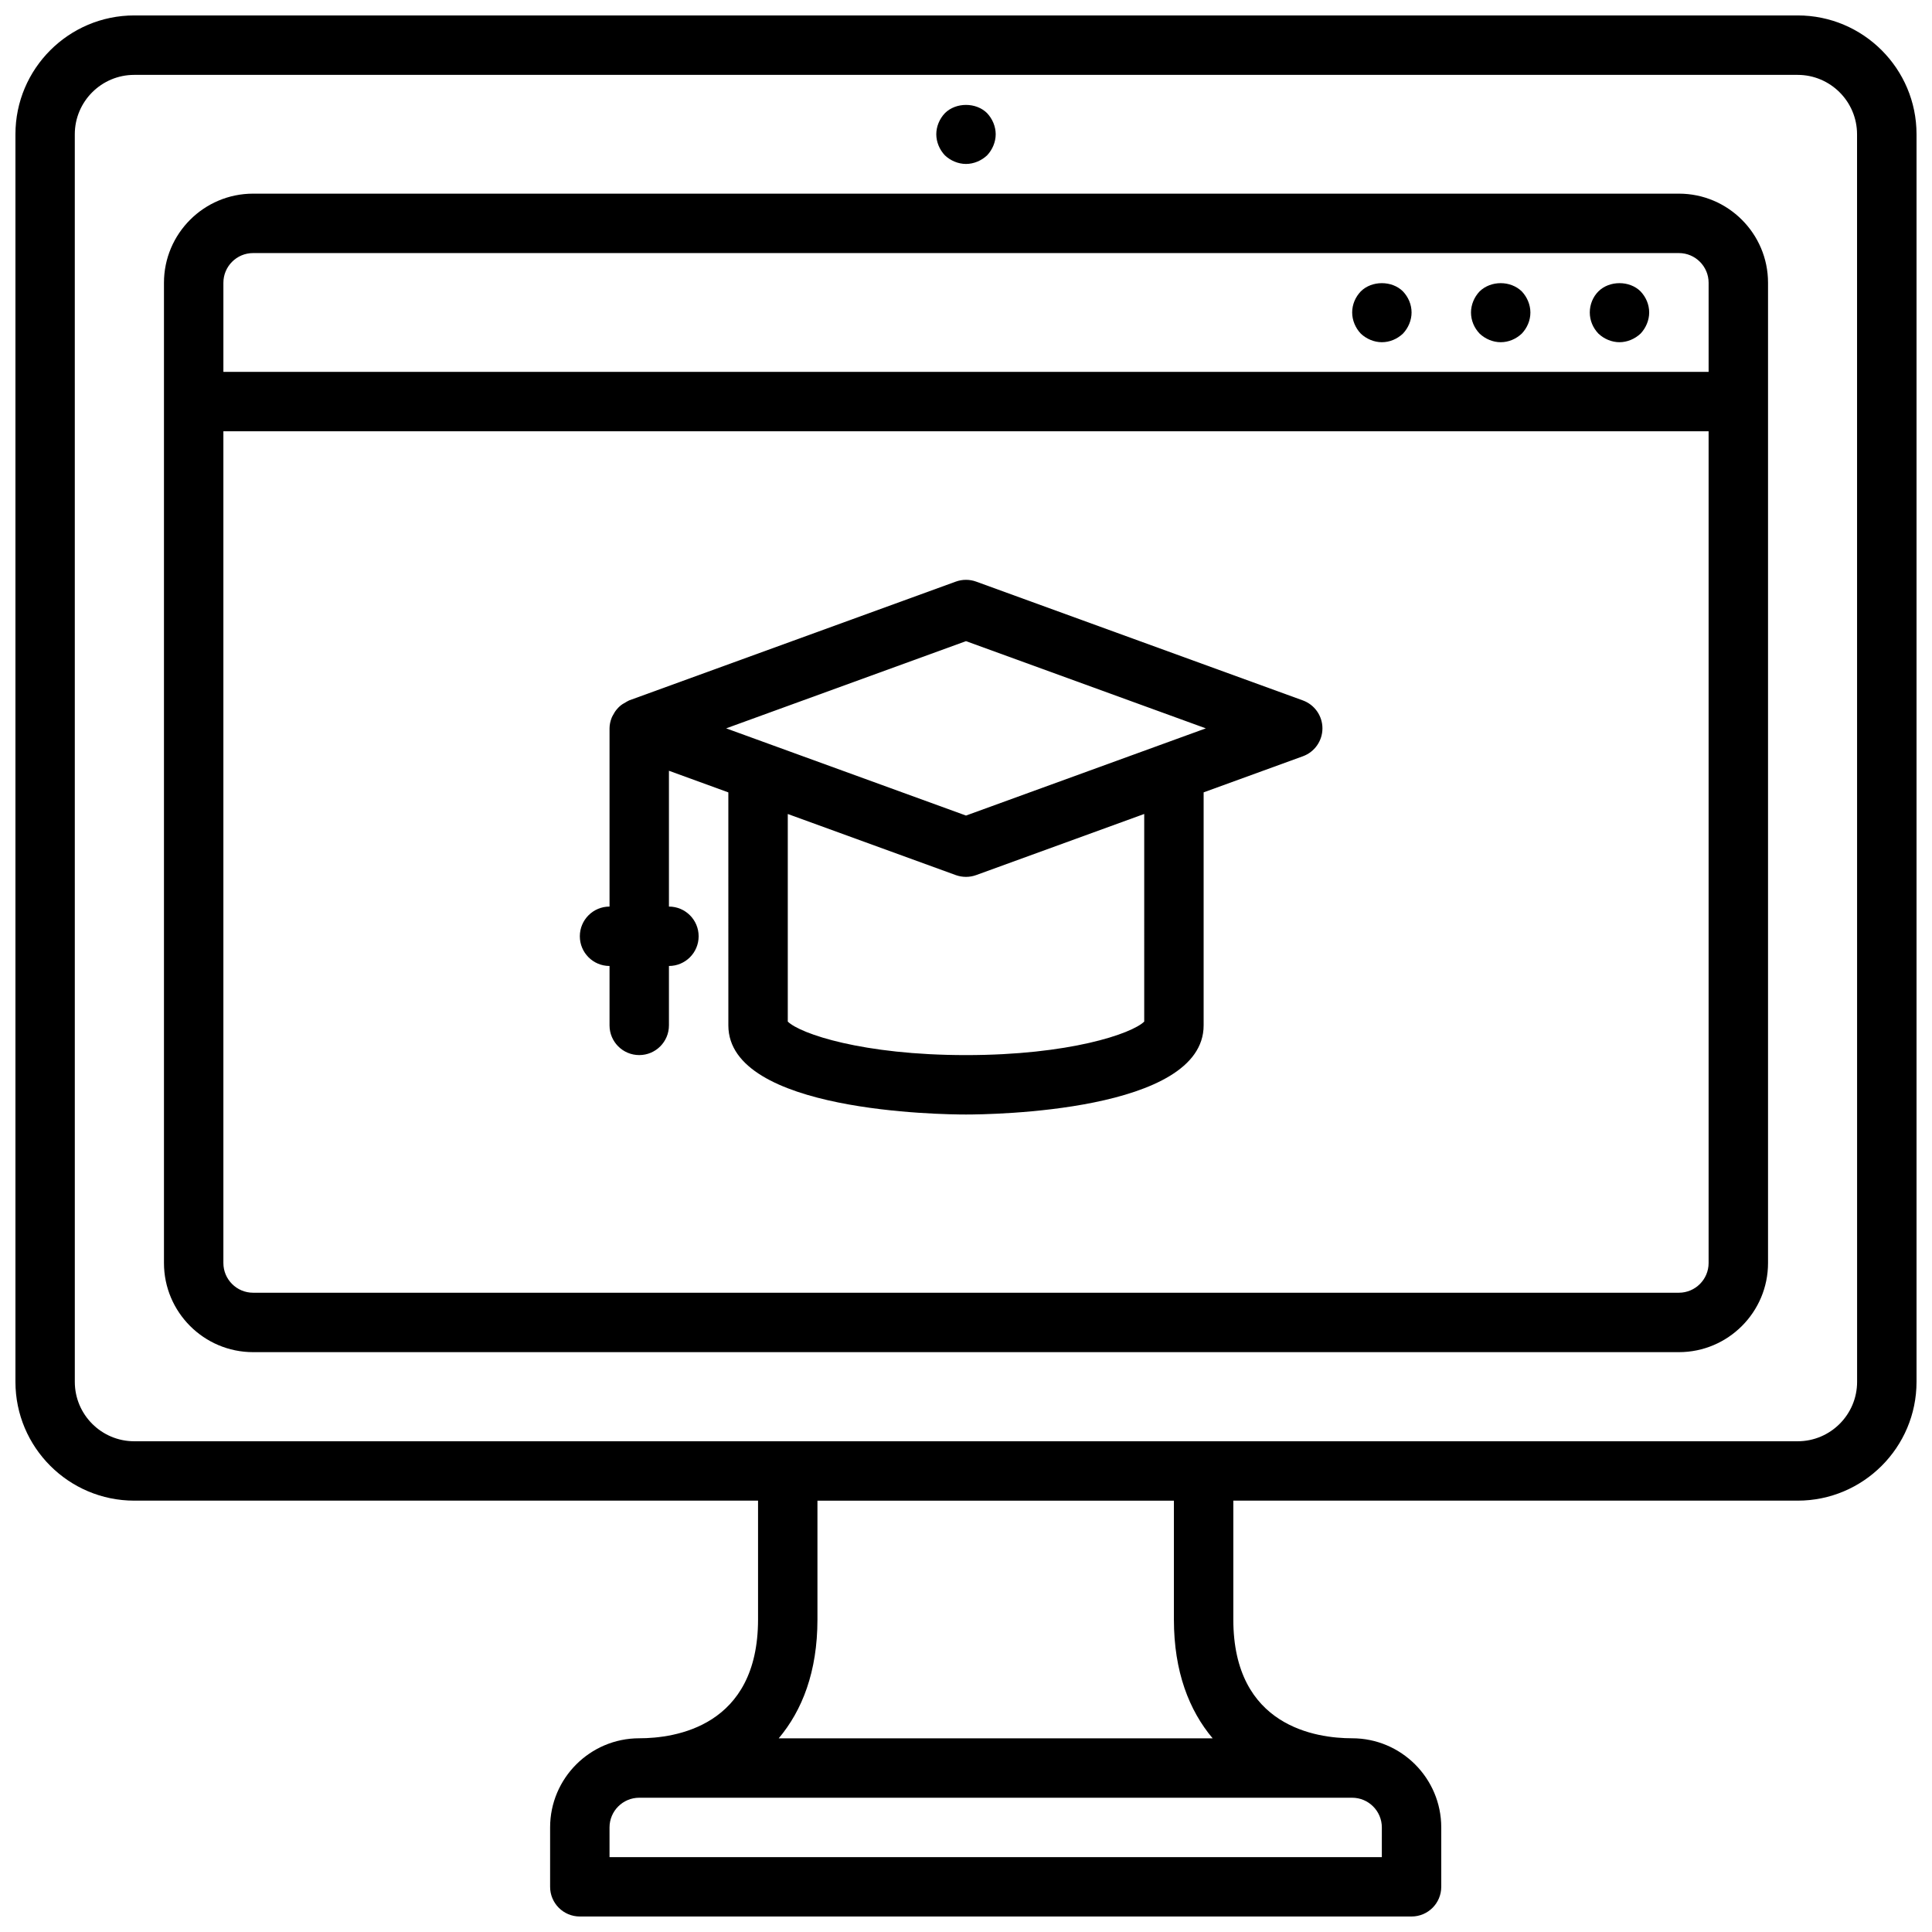
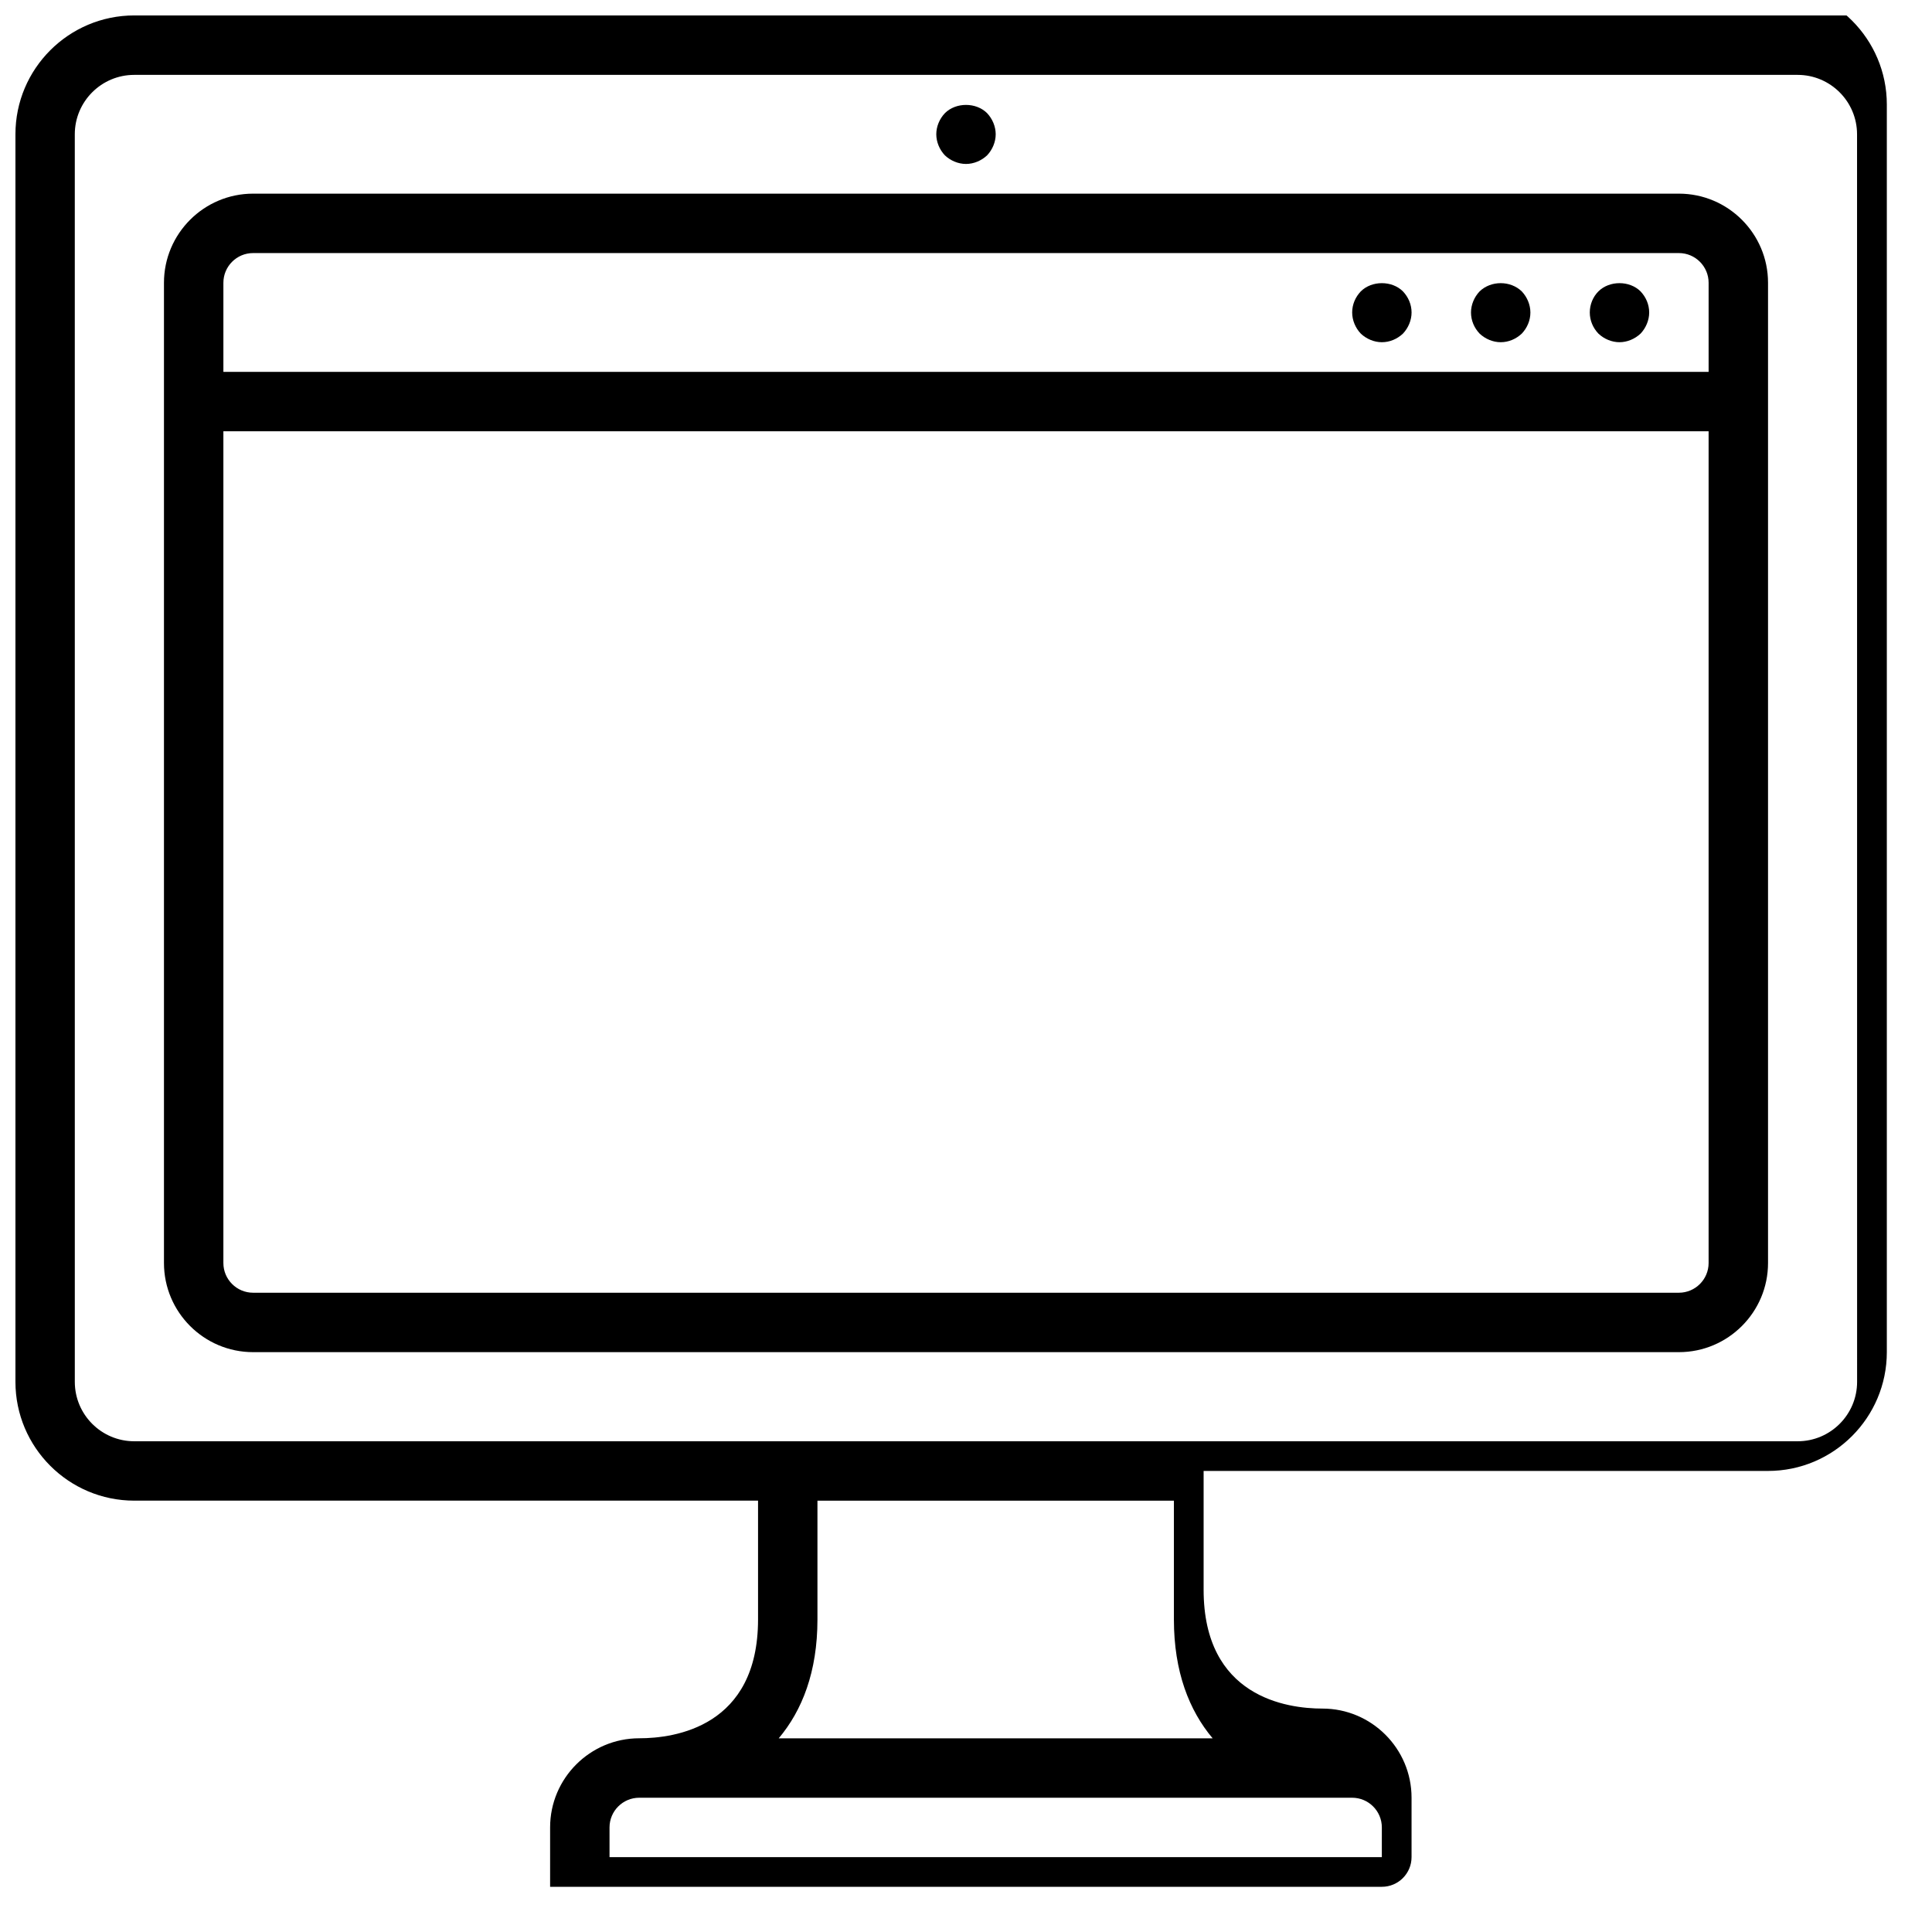
<svg xmlns="http://www.w3.org/2000/svg" width="800px" height="800px" version="1.1" viewBox="144 144 512 512">
  <defs>
    <clipPath id="a">
      <path d="m148.09 148.09h503.81v503.81h-503.81z" />
    </clipPath>
  </defs>
  <g clip-path="url(#a)">
-     <path d="m620.41 148.09h-440.83c-17.367 0-31.488 14.121-31.488 31.488v330.62c0 17.367 14.121 31.488 31.488 31.488h165.31v31.488c0 28.418-22.02 31.488-31.488 31.488-13.02 0-23.617 10.598-23.617 23.617v15.742c0 4.344 3.519 7.871 7.871 7.871h220.42c4.352 0 7.871-3.527 7.871-7.871v-15.742c0-13.02-10.598-23.617-23.617-23.617-9.469 0-31.488-3.07-31.488-31.488v-31.488h149.57c17.367 0 31.488-14.121 31.488-31.488v-330.62c0-17.367-14.121-31.488-31.488-31.488zm-110.21 488.07h-204.67v-7.871c0-4.336 3.527-7.871 7.871-7.871h188.93c4.344 0 7.871 3.535 7.871 7.871zm-44.84-31.488h-114.99c6.211-7.383 10.262-17.633 10.262-31.488v-31.488h94.465v31.488c0 13.855 4.055 24.105 10.266 31.488zm170.79-94.465c0 8.684-7.07 15.742-15.742 15.742h-440.84c-8.684 0-15.742-7.062-15.742-15.742l-0.004-330.62c0-8.684 7.062-15.742 15.742-15.742h440.83c8.676 0 15.742 7.062 15.742 15.742z" />
+     <path d="m620.41 148.09h-440.83c-17.367 0-31.488 14.121-31.488 31.488v330.62c0 17.367 14.121 31.488 31.488 31.488h165.31v31.488c0 28.418-22.02 31.488-31.488 31.488-13.02 0-23.617 10.598-23.617 23.617v15.742h220.42c4.352 0 7.871-3.527 7.871-7.871v-15.742c0-13.02-10.598-23.617-23.617-23.617-9.469 0-31.488-3.07-31.488-31.488v-31.488h149.57c17.367 0 31.488-14.121 31.488-31.488v-330.62c0-17.367-14.121-31.488-31.488-31.488zm-110.21 488.07h-204.67v-7.871c0-4.336 3.527-7.871 7.871-7.871h188.93c4.344 0 7.871 3.535 7.871 7.871zm-44.84-31.488h-114.99c6.211-7.383 10.262-17.633 10.262-31.488v-31.488h94.465v31.488c0 13.855 4.055 24.105 10.266 31.488zm170.79-94.465c0 8.684-7.07 15.742-15.742 15.742h-440.84c-8.684 0-15.742-7.062-15.742-15.742l-0.004-330.62c0-8.684 7.062-15.742 15.742-15.742h440.83c8.676 0 15.742 7.062 15.742 15.742z" />
  </g>
  <path d="m400 187.45c2.047 0 4.086-0.867 5.59-2.281 1.414-1.496 2.281-3.543 2.281-5.59s-0.867-4.094-2.281-5.59c-2.914-2.914-8.266-2.914-11.18 0-1.426 1.496-2.285 3.543-2.285 5.59s0.859 4.094 2.281 5.59c1.492 1.418 3.547 2.281 5.594 2.281z" />
  <path d="m588.93 195.32h-377.86c-13.02 0-23.617 10.598-23.617 23.617v259.78c0 13.02 10.598 23.617 23.617 23.617h377.86c13.02 0 23.617-10.598 23.617-23.617v-259.78c0-13.02-10.594-23.617-23.617-23.617zm-377.86 15.746h377.86c4.344 0 7.871 3.535 7.871 7.871v23.617h-393.6v-23.617c0-4.336 3.523-7.871 7.871-7.871zm377.86 275.52h-377.86c-4.344 0-7.871-3.535-7.871-7.871v-220.42h393.6v220.42c0 4.336-3.527 7.871-7.875 7.871z" />
-   <path d="m489.28 329.62-86.594-31.488c-1.738-0.629-3.644-0.629-5.383 0l-86.594 31.488c-0.078 0.023-0.133 0.078-0.195 0.109-0.234 0.094-0.441 0.242-0.66 0.363-0.613 0.316-1.172 0.676-1.676 1.133-0.227 0.203-0.434 0.426-0.629 0.652-0.434 0.488-0.781 1.016-1.07 1.59-0.141 0.262-0.285 0.496-0.387 0.77-0.34 0.887-0.559 1.809-0.559 2.785v47.23c-4.352 0-7.871 3.527-7.871 7.871s3.519 7.871 7.871 7.871v15.742c0 4.344 3.519 7.871 7.871 7.871s7.871-3.527 7.871-7.871v-15.742c4.352 0 7.871-3.527 7.871-7.871s-3.519-7.871-7.871-7.871v-35.992l15.742 5.731 0.004 61.75c0 22.953 56.535 23.617 62.977 23.617 6.438 0 62.977-0.66 62.977-23.617v-61.758l26.309-9.566c3.106-1.129 5.176-4.09 5.176-7.394 0-3.309-2.07-6.266-5.18-7.402zm-42.051 85.113c-3.312 3.227-19.859 8.879-47.23 8.879s-43.918-5.652-47.23-8.879v-55.016l44.539 16.199c0.871 0.309 1.785 0.465 2.691 0.465s1.82-0.156 2.691-0.473l44.539-16.199zm-47.23-54.602-63.559-23.109 63.559-23.113 63.559 23.113z" />
  <path d="m573.18 234.69c2.047 0 4.086-0.867 5.59-2.281 1.414-1.5 2.281-3.547 2.281-5.594 0-2.125-0.867-4.094-2.281-5.59-2.914-2.914-8.266-2.914-11.18 0-1.426 1.418-2.281 3.465-2.281 5.59s0.859 4.094 2.281 5.59c1.488 1.418 3.543 2.285 5.59 2.285z" />
  <path d="m541.7 234.69c2.117 0 4.086-0.867 5.59-2.281 1.414-1.5 2.281-3.469 2.281-5.594 0-2.047-0.867-4.094-2.281-5.59-2.992-2.914-8.188-2.914-11.18 0-1.426 1.496-2.281 3.543-2.281 5.59 0 2.125 0.859 4.094 2.281 5.59 1.488 1.418 3.543 2.285 5.59 2.285z" />
  <path d="m510.21 234.69c2.117 0 4.086-0.867 5.59-2.281 1.418-1.5 2.281-3.547 2.281-5.594 0-2.125-0.867-4.094-2.281-5.59-2.914-2.914-8.266-2.914-11.18 0-1.426 1.496-2.281 3.465-2.281 5.59 0 2.047 0.859 4.094 2.281 5.59 1.488 1.418 3.543 2.285 5.59 2.285z" />
</svg>